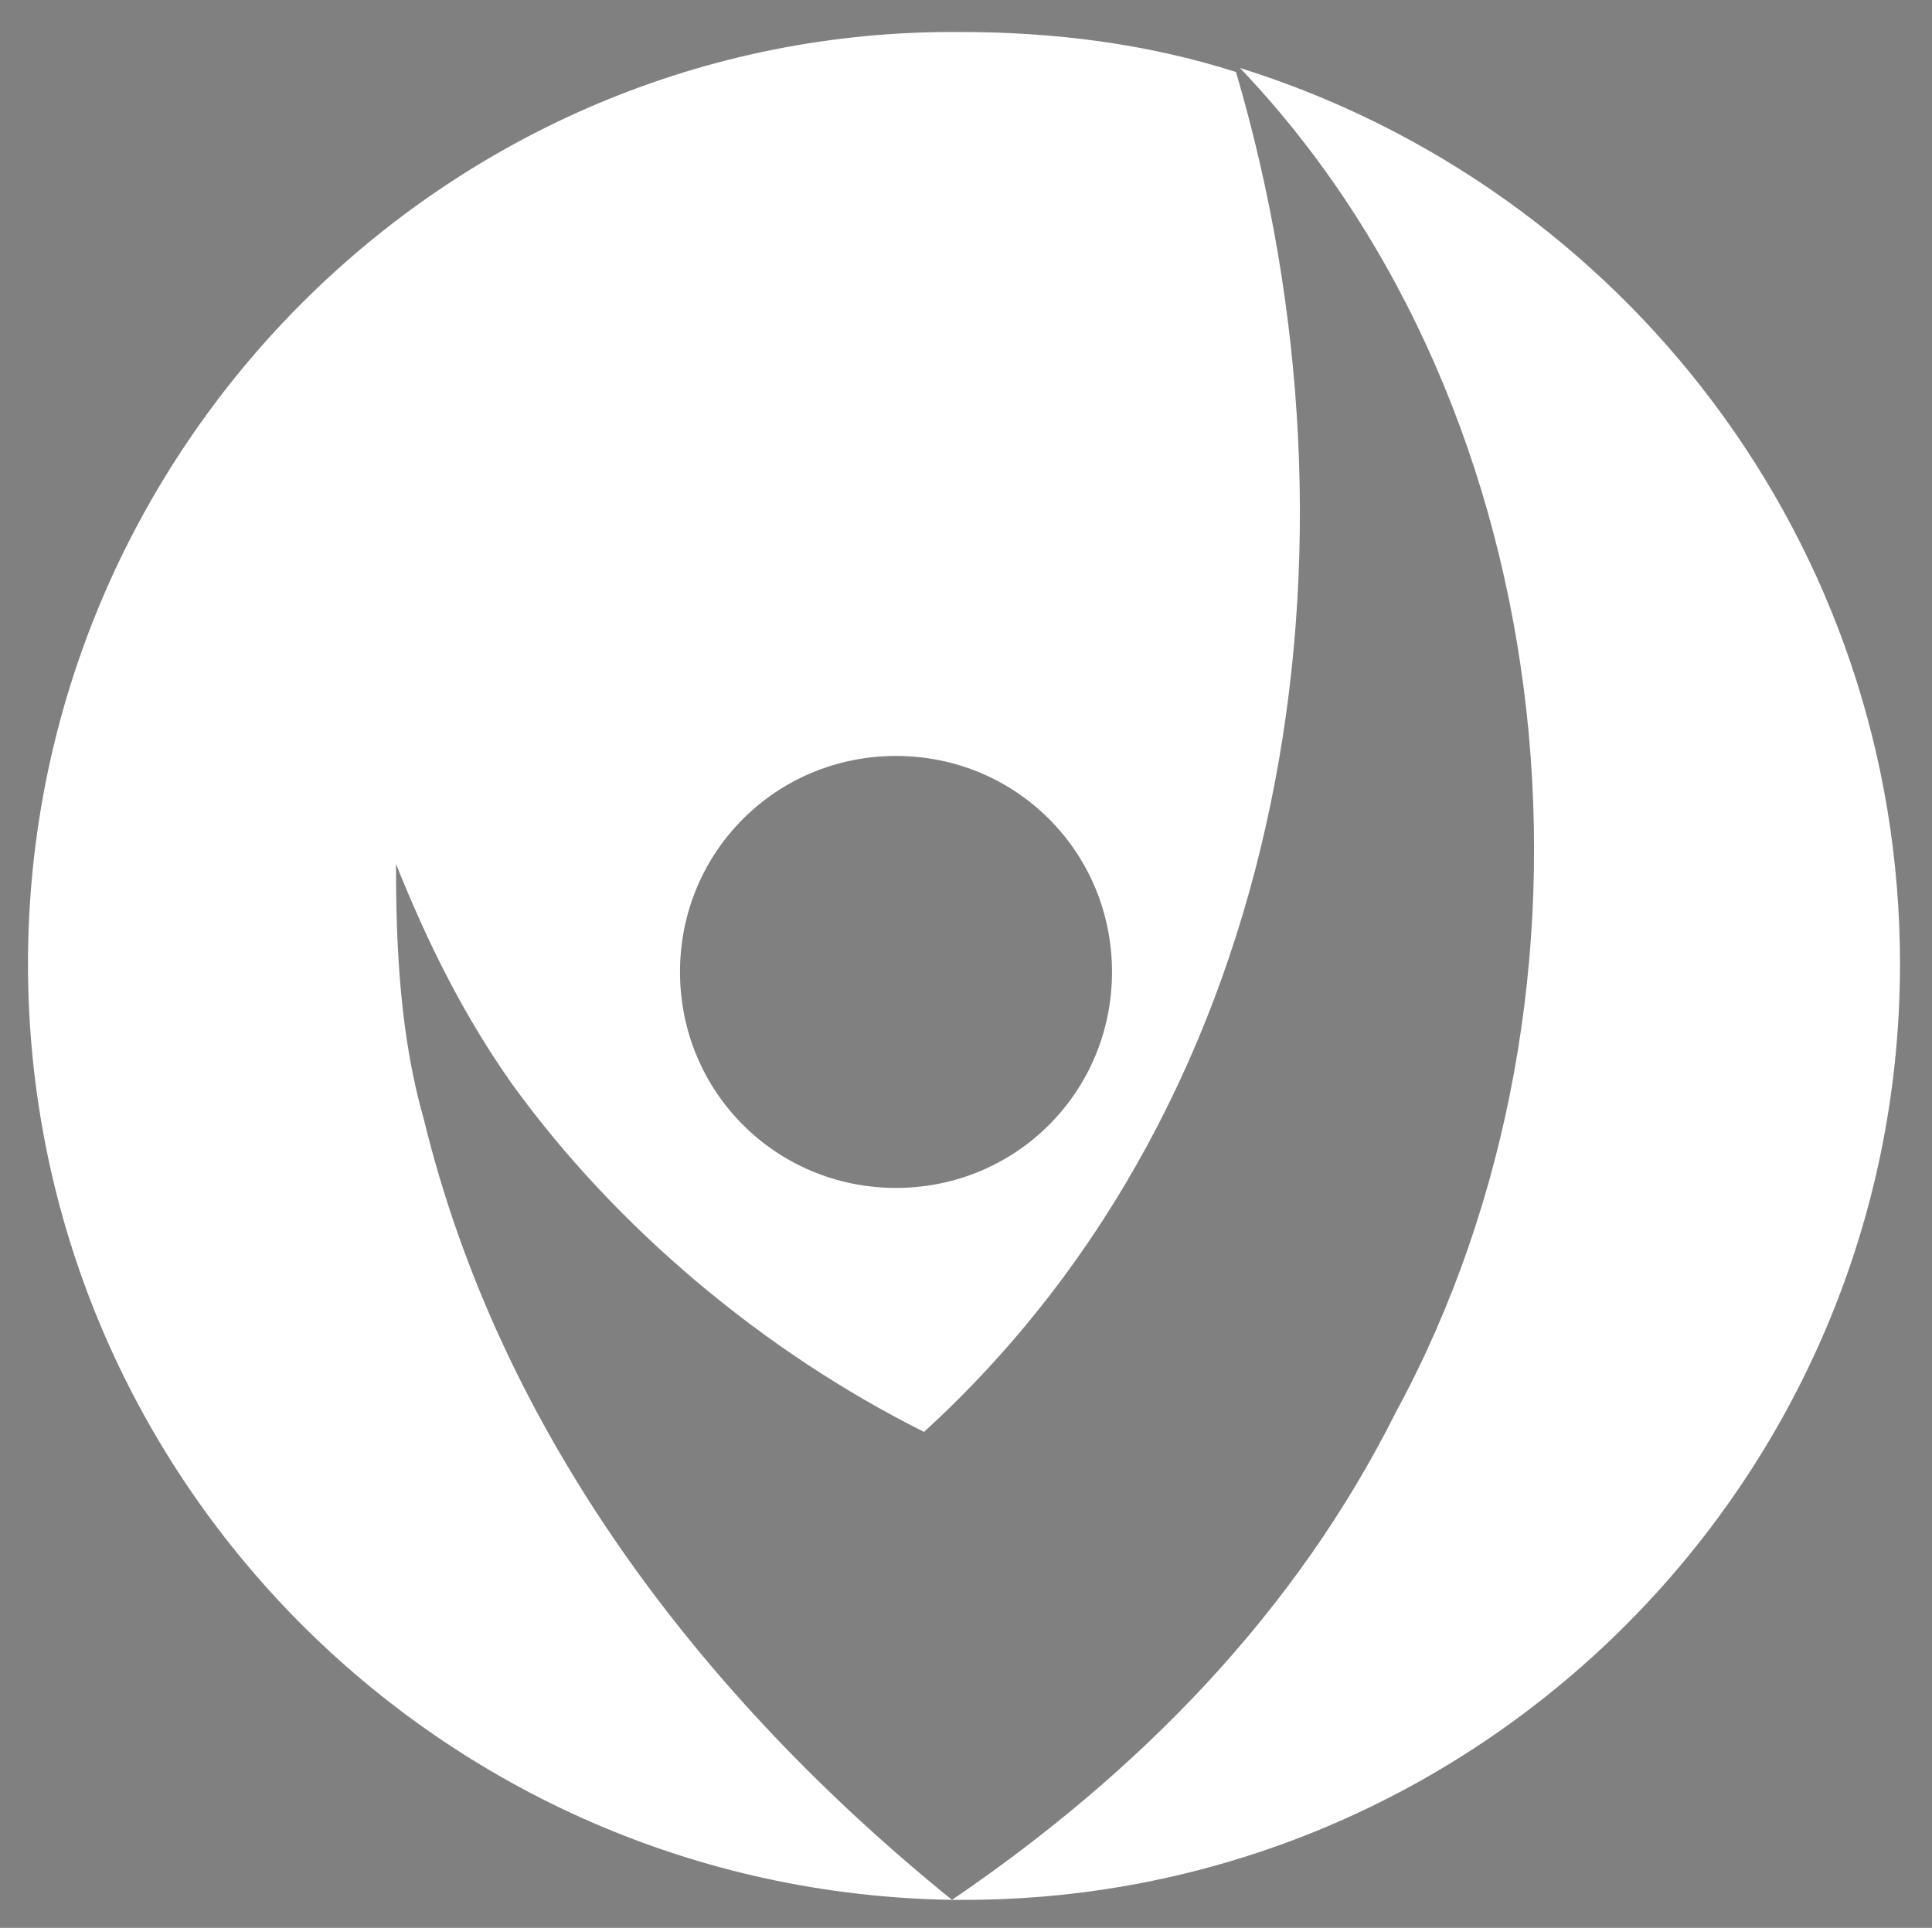
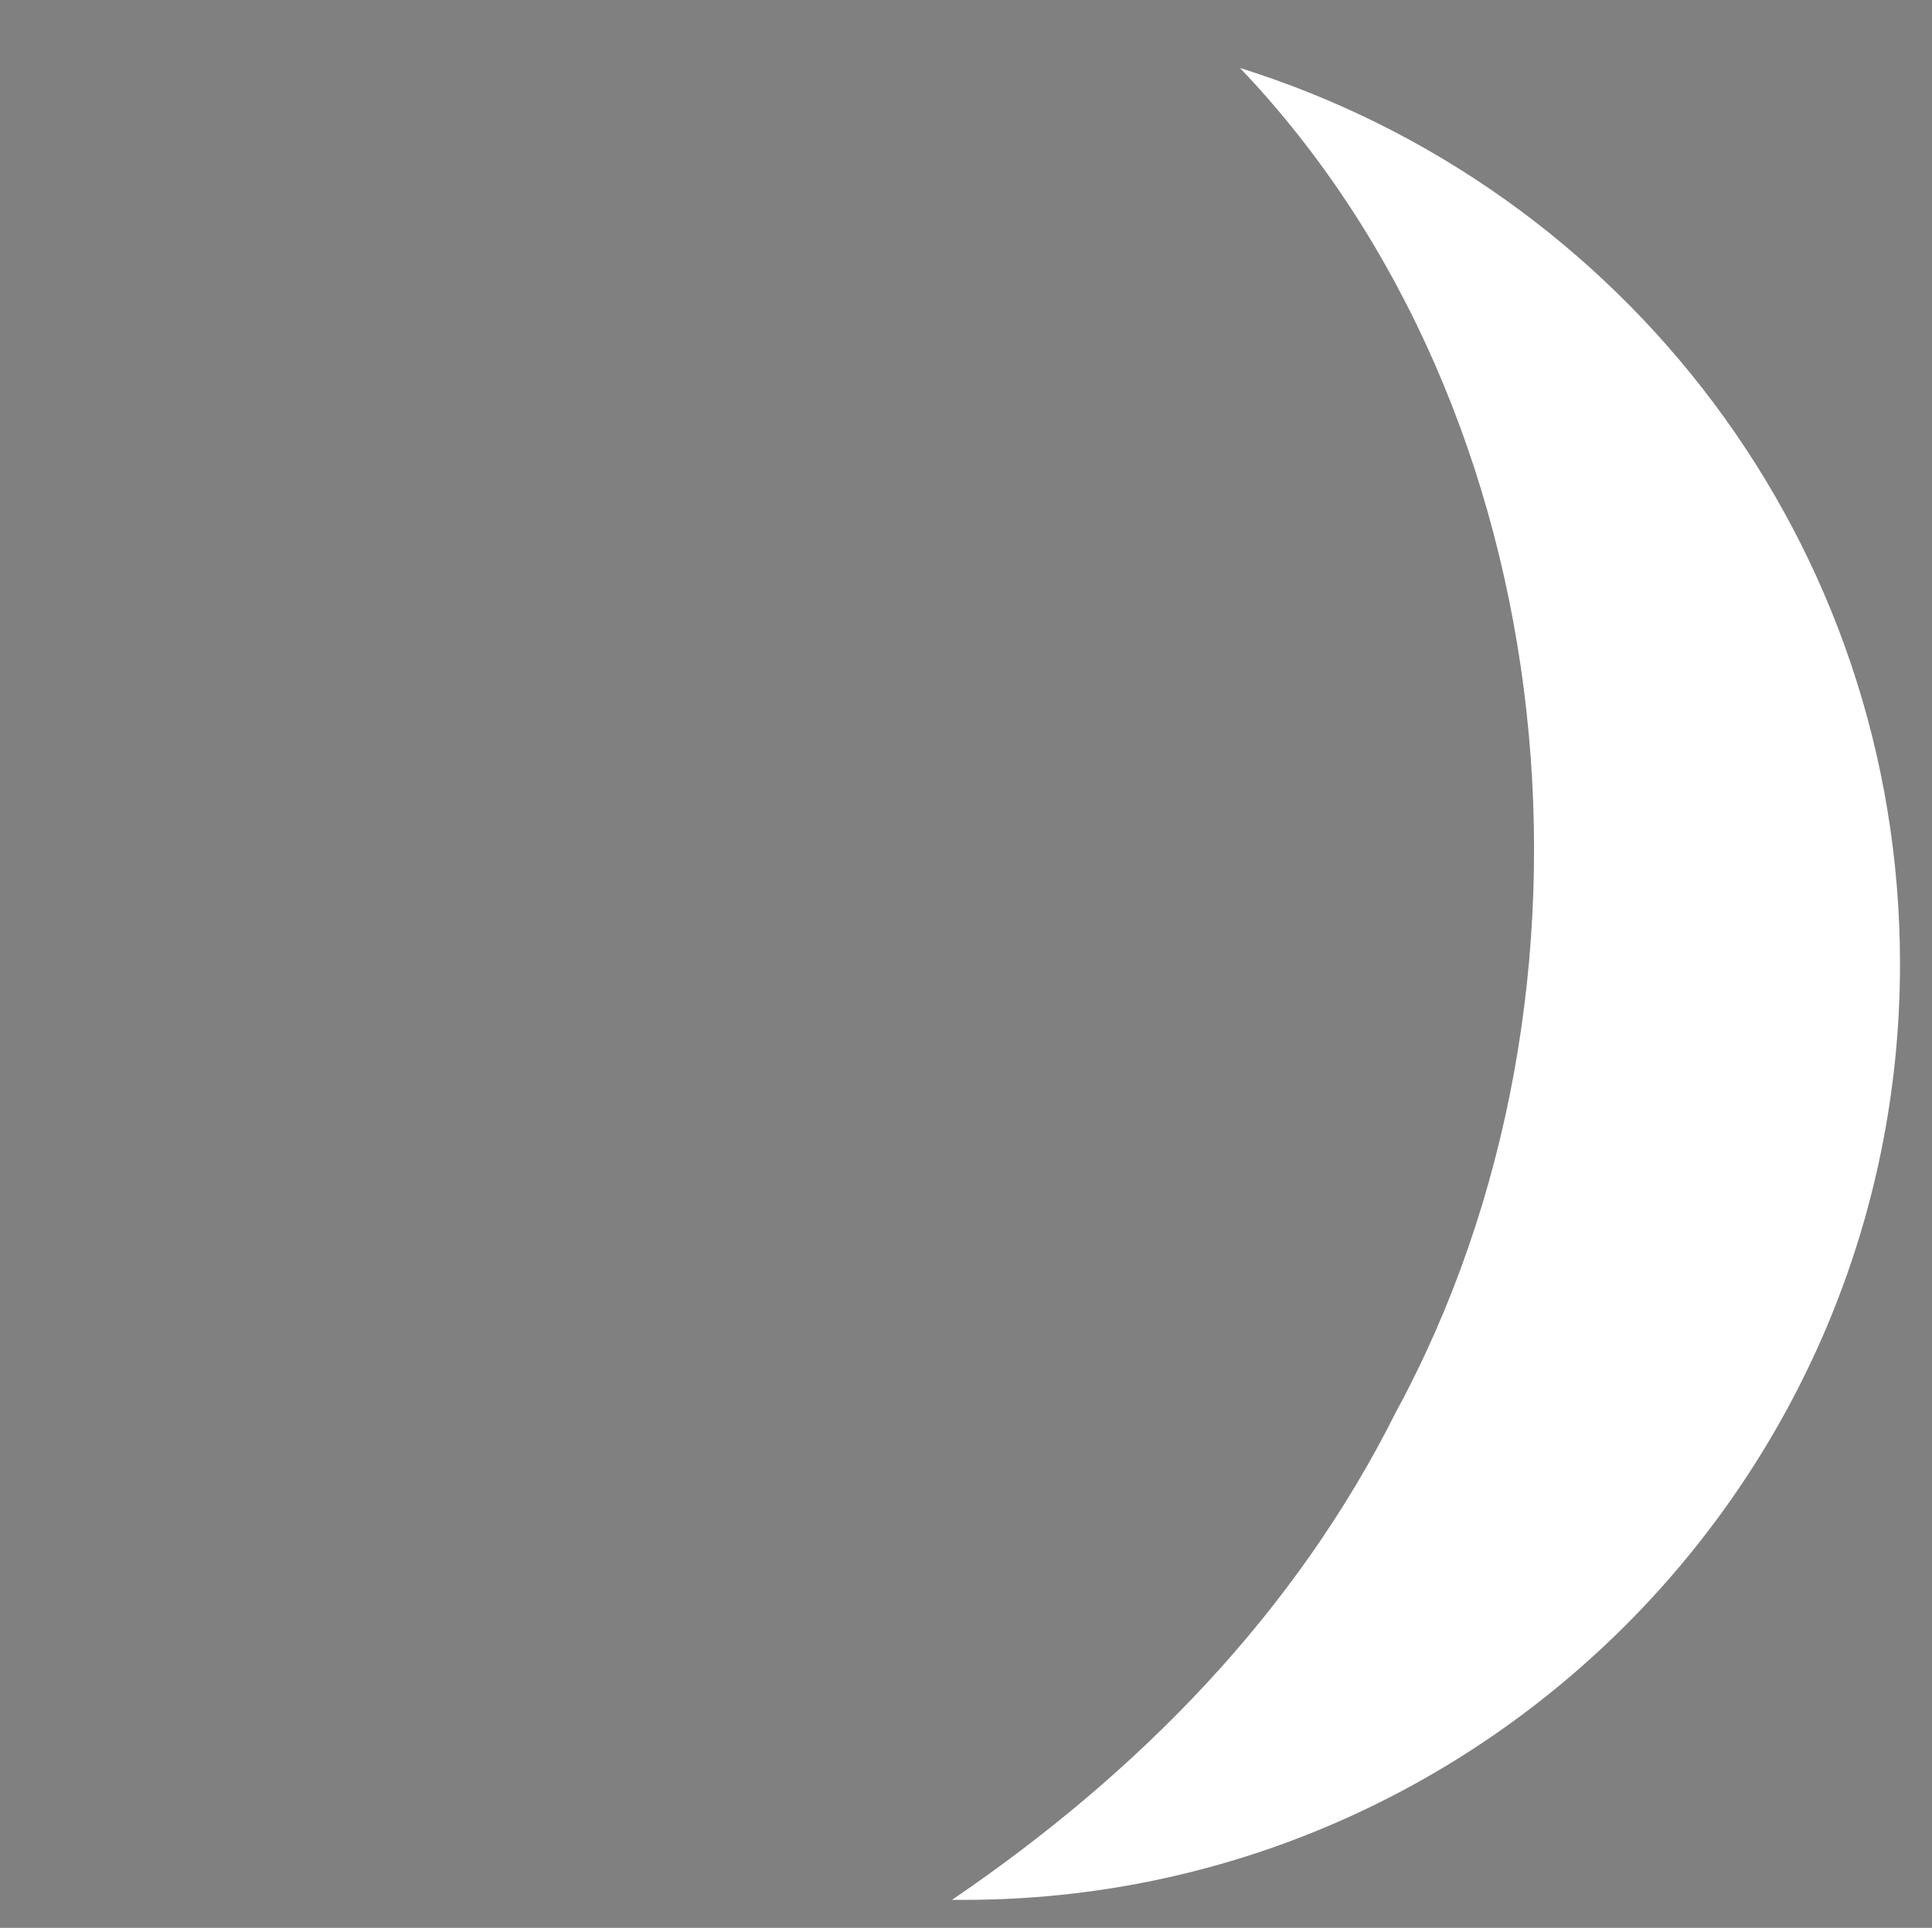
<svg xmlns="http://www.w3.org/2000/svg" version="1.1" id="a" x="0px" y="0px" viewBox="0 0 48.3 48.2" style="enable-background:new 0 0 48.3 48.2;" xml:space="preserve">
  <rect x="0" y="0" width="48.3" height="48.2" fill="#808080" stroke="none" />
  <style type="text/css">
	.st0{fill:#FFFFFF;}
	.st1{fill:#010101;}
</style>
  <g>
-     <path class="st0" d="M10.6,28c-0.6-2.1-0.7-4.3-0.7-6.4c0.8,2,1.7,3.8,2.9,5.5c2.6,3.6,6.3,6.7,10.3,8.7c9.2-8.4,11.3-22.1,7.8-34   c-2.2-0.7-4.5-1-6.9-1C11.2,0.7,0.7,11.2,0.7,24.1c0,12.8,10.3,23.2,23.1,23.4C17.5,42.4,12.5,35.8,10.6,28z M22.4,18.9   c3,0,5.4,2.4,5.4,5.4s-2.4,5.4-5.4,5.4s-5.4-2.4-5.4-5.4S19.4,18.9,22.4,18.9z" />
-     <path class="st0" d="M31,1.7c8.2,8.6,9.6,23.1,3.9,33.6c-2.5,5-6.4,9-11.1,12.2c0.1,0,0.2,0,0.3,0C37,47.5,47.5,37,47.5,24.1   C47.5,13.6,40.6,4.7,31,1.7z" />
+     <path class="st0" d="M31,1.7c8.2,8.6,9.6,23.1,3.9,33.6c-2.5,5-6.4,9-11.1,12.2c0.1,0,0.2,0,0.3,0C37,47.5,47.5,37,47.5,24.1   C47.5,13.6,40.6,4.7,31,1.7" />
  </g>
  <polygon class="st1" points="31,1.7 31,1.7 31,1.7 " />
</svg>